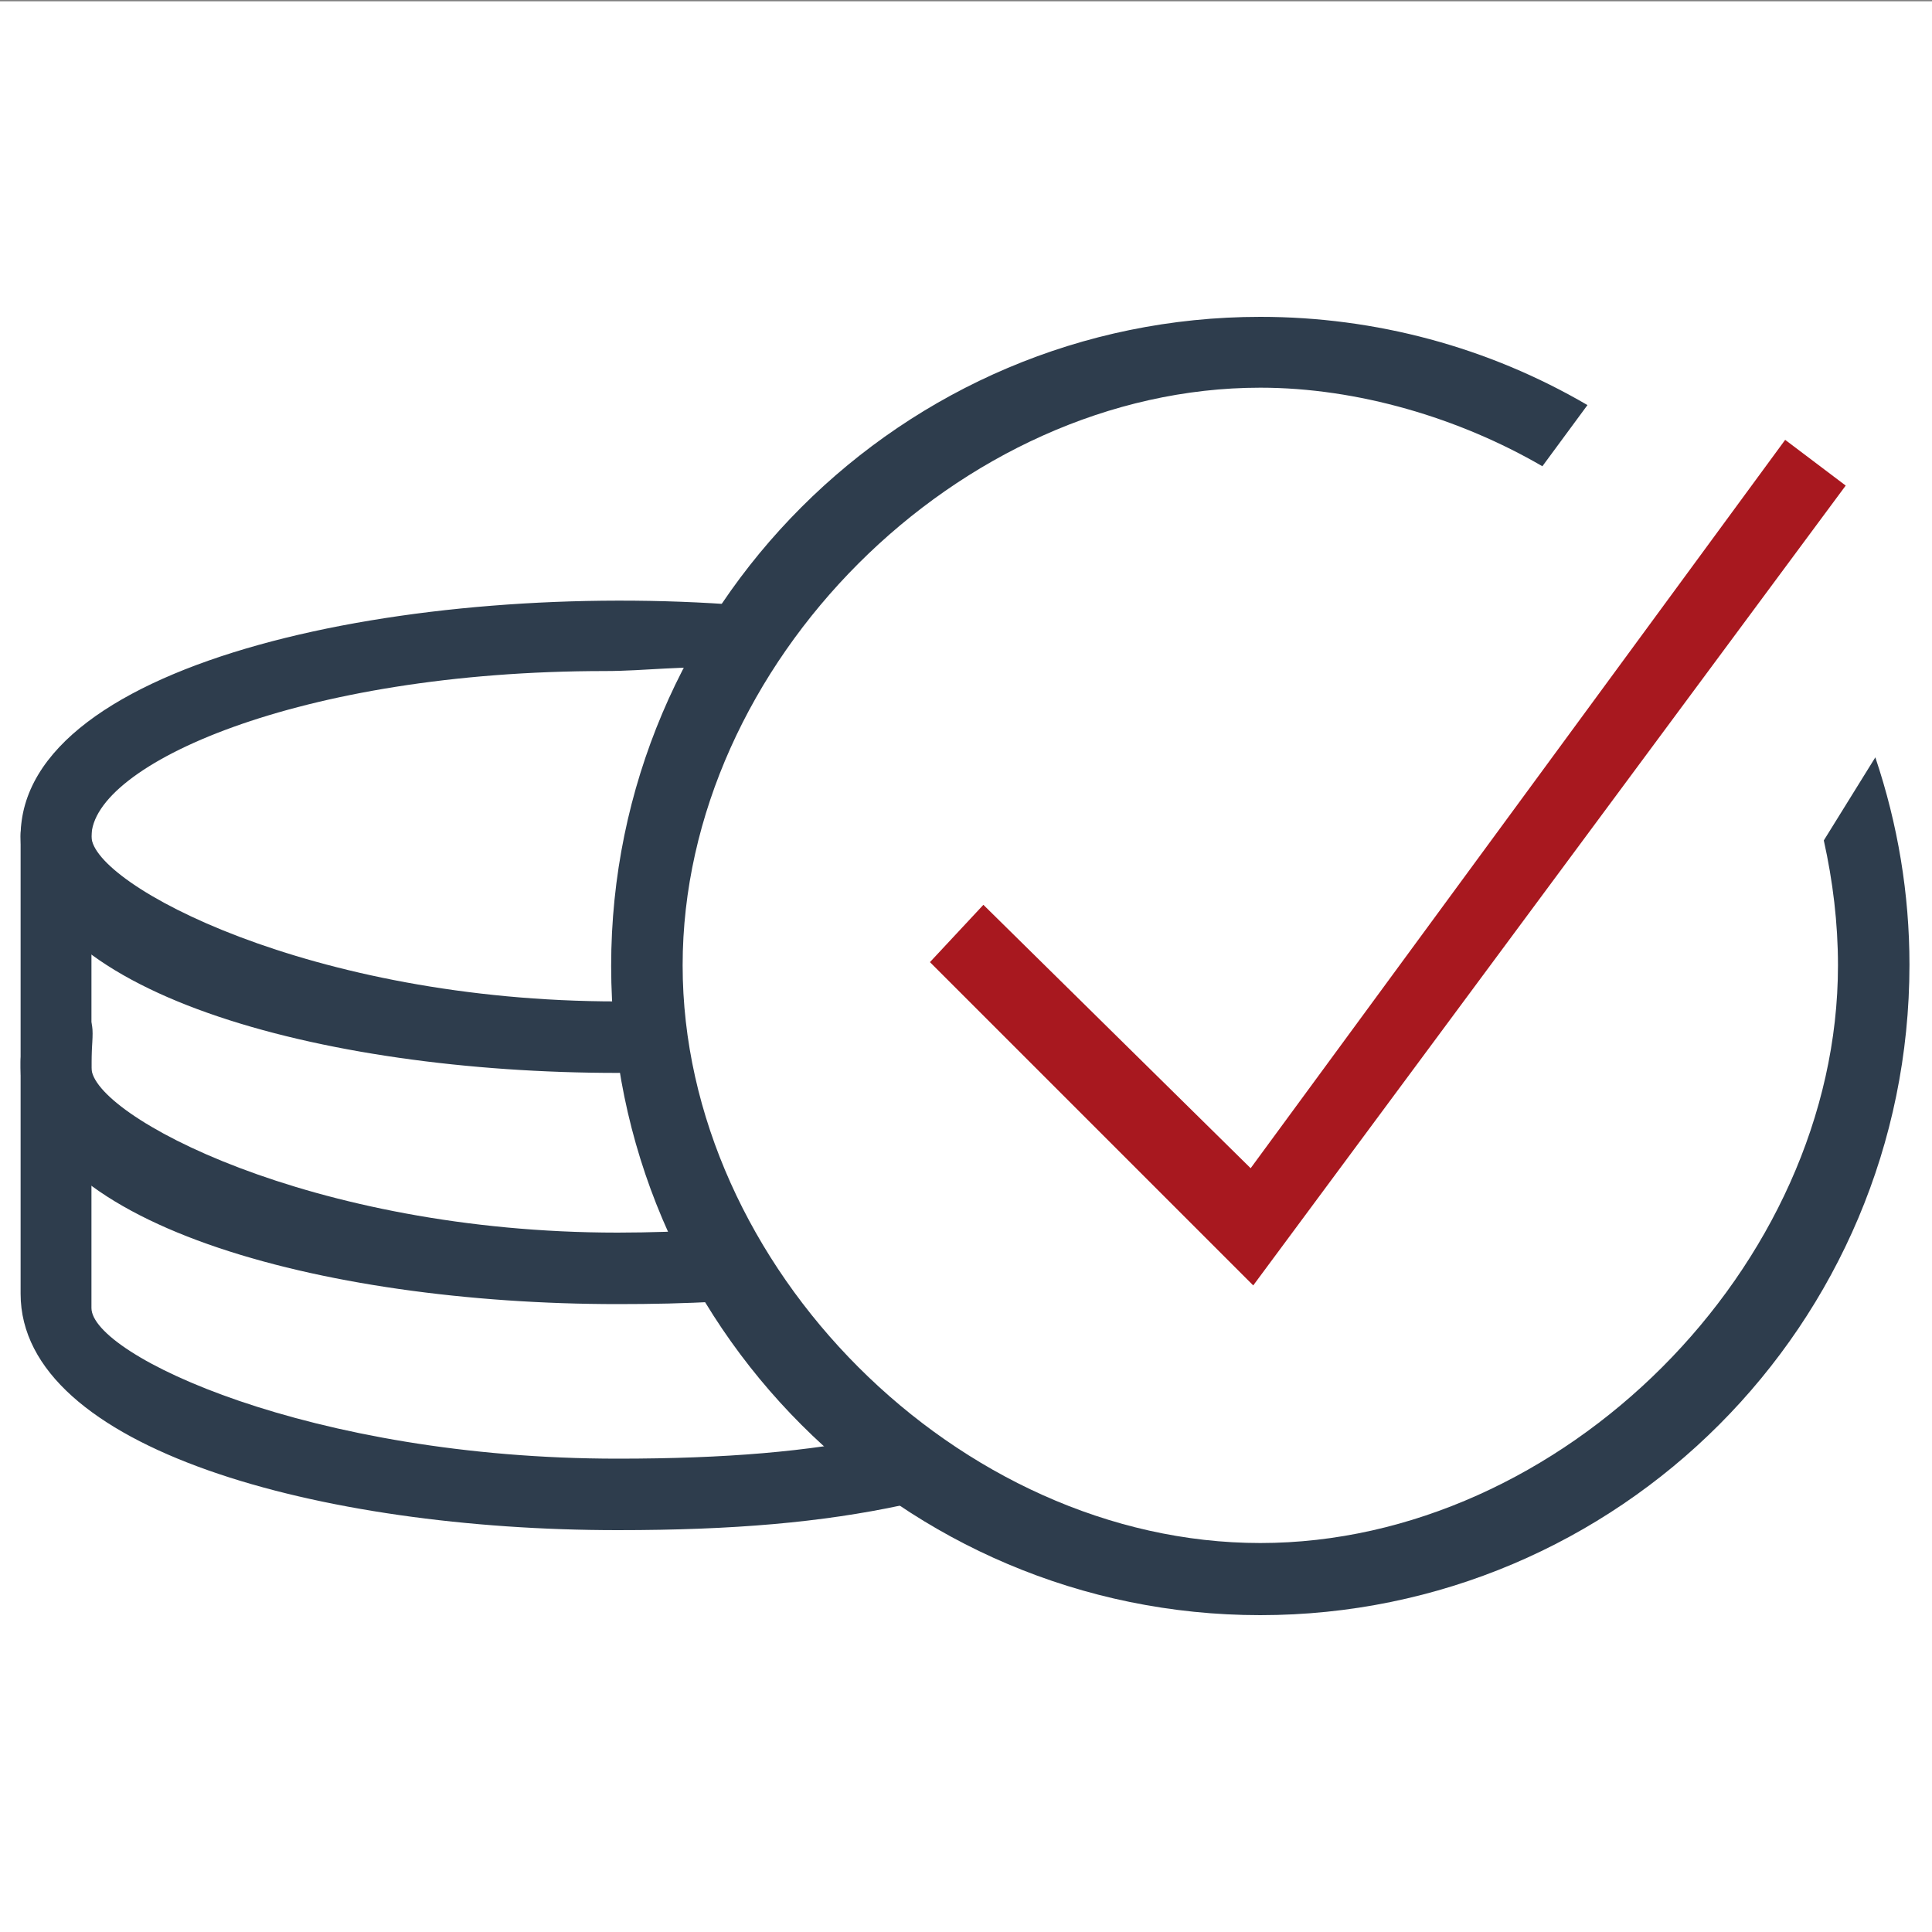
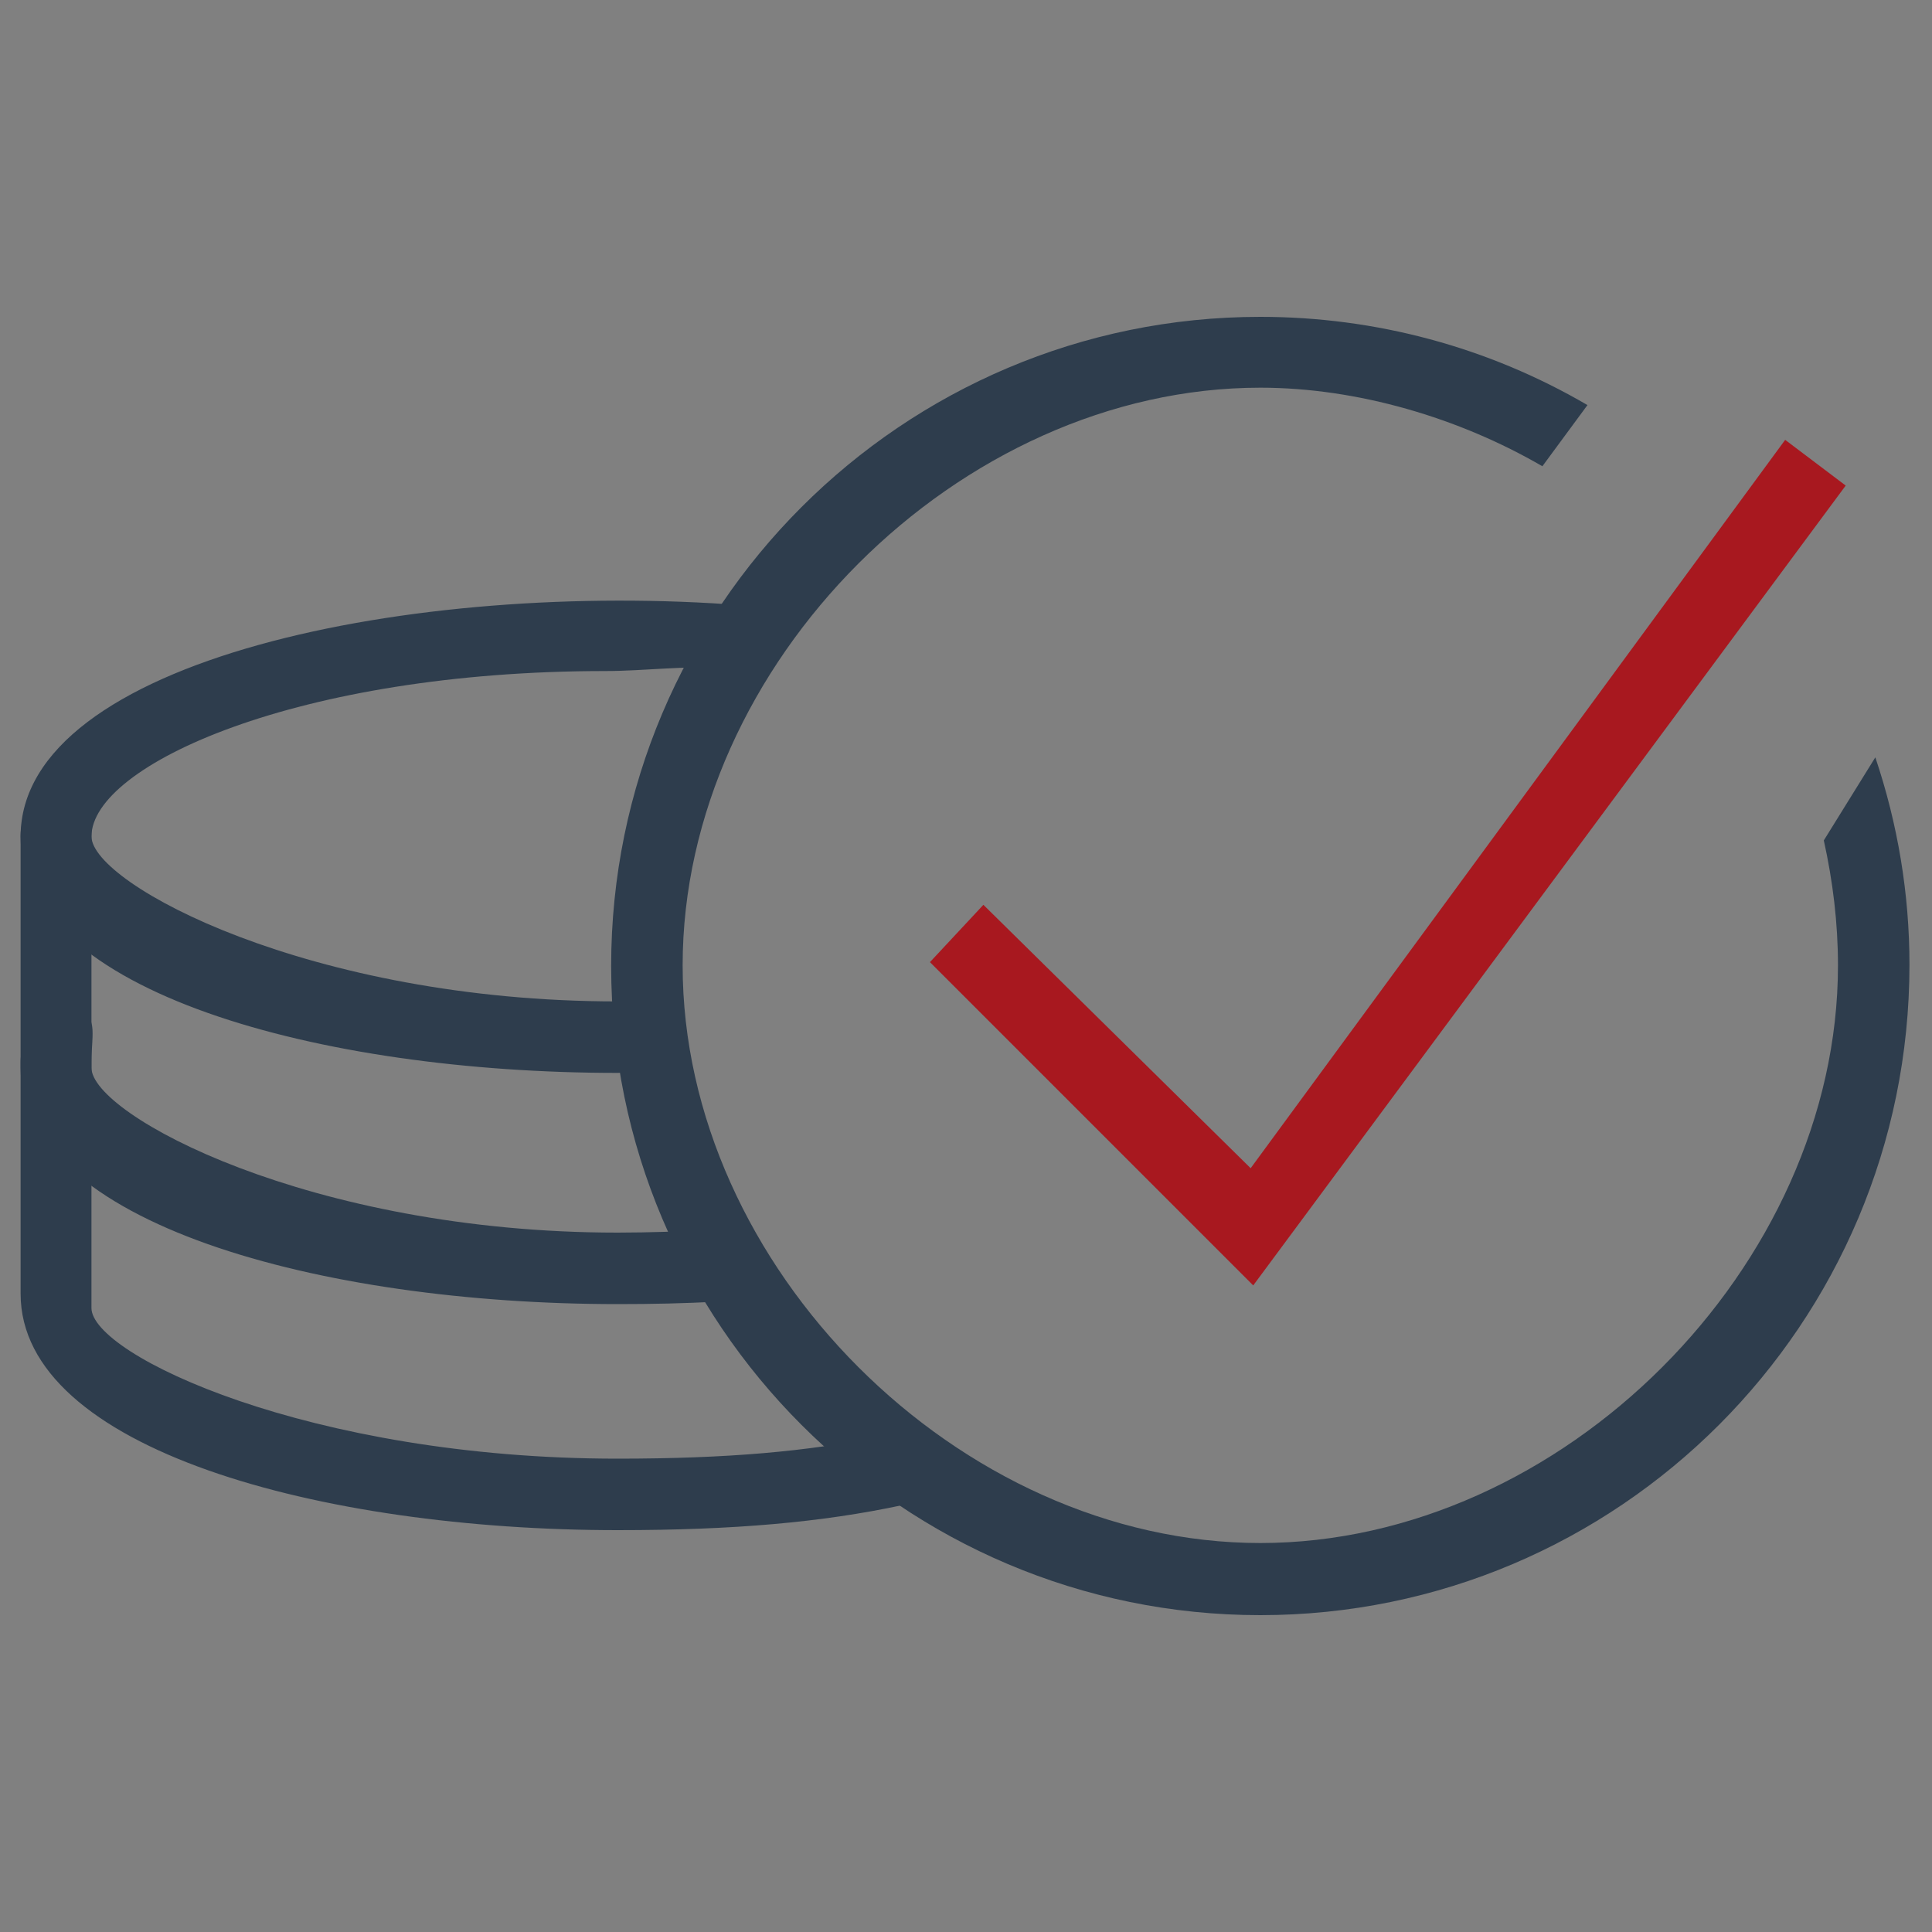
<svg xmlns="http://www.w3.org/2000/svg" xmlns:xlink="http://www.w3.org/1999/xlink" version="1.1" id="Ebene_1" x="0px" y="0px" viewBox="0 0 300 300" style="enable-background:new 0 0 300 300;" xml:space="preserve">
  <rect x="0" y="0" width="300" height="300" fill="#808080" stroke="none" />
  <style type="text/css">
	.st0{fill:#FFFFFF;}
	.st1{clip-path:url(#SVGID_00000101816772461706336280000008592573680130846358_);fill:#A8181F;}
	.st2{clip-path:url(#SVGID_00000068674667663581444900000015677661436540971180_);fill:#2E3D4D;}
	.st3{clip-path:url(#SVGID_00000071549195506016706010000013165528937219391900_);fill:#2E3D4D;}
	.st4{clip-path:url(#SVGID_00000116205680956718003800000009944931143477594508_);fill:#2E3D4D;}
	.st5{clip-path:url(#SVGID_00000071528526800226042890000016820868260652911027_);fill:#2E3D4D;}
</style>
-   <path class="st0" d="M0,0.2h300v300H0V0.2z" />
  <g>
    <defs>
      <rect id="SVGID_1_" x="3.2" y="49.2" width="293.3" height="201.5" />
    </defs>
    <clipPath id="SVGID_00000124127957702452446880000014831500158428145825_">
      <use xlink:href="#SVGID_1_" style="overflow:visible;" />
    </clipPath>
    <path style="clip-path:url(#SVGID_00000124127957702452446880000014831500158428145825_);fill:#A8181F;" d="M194.6,199.6   l-50.2-50.2l8.3-8.9l41.5,40.9l83-113.1l9.4,7.1L194.6,199.6z" />
  </g>
  <g>
    <defs>
      <rect id="SVGID_00000047051923154298072960000014612514672151532447_" x="3.2" y="49.2" width="293.3" height="201.5" />
    </defs>
    <clipPath id="SVGID_00000155127523447986617190000011355175862745528500_">
      <use xlink:href="#SVGID_00000047051923154298072960000014612514672151532447_" style="overflow:visible;" />
    </clipPath>
    <path style="clip-path:url(#SVGID_00000155127523447986617190000011355175862745528500_);fill:#2E3D4D;" d="M95.9,237.6   c-46.1,0-92.7-12.6-92.7-36.7v-36c0-4.4,3.5-7.9,7.9-7.9s3.1,3.5,3.1,7.9v38.2c0,7.3,34,23.4,81.7,23.4c16.9,0,29.6-1.1,41.1-3.5   c4.2-0.9,5.2-0.8,6.1,3.5c0.9,4.3,1.4,6.3-2.9,7.2C127.6,236.4,113.9,237.6,95.9,237.6" />
  </g>
  <g>
    <defs>
      <rect id="SVGID_00000074411563746293062530000014307468312895554493_" x="3.2" y="49.2" width="293.3" height="201.5" />
    </defs>
    <clipPath id="SVGID_00000066495514470559382790000012116695883763793071_">
      <use xlink:href="#SVGID_00000074411563746293062530000014307468312895554493_" style="overflow:visible;" />
    </clipPath>
    <path style="clip-path:url(#SVGID_00000066495514470559382790000012116695883763793071_);fill:#2E3D4D;" d="M95.9,166.6   c-46.1,0-92.7-12.6-92.7-36.7C3.2,102.4,64.4,90,115.4,94c4.4,0.3,4.3,5.1,3.9,9.4c0,0-2.6,0.7-6.9,0.4c-6-0.5-12.3,0.4-18.4,0.4   c-47.7,0-79.8,14.6-79.8,25.7c0.1,7.4,34,25.6,81.7,25.6c4.4,0,7.9-1.3,7.9,3.1S100.2,166.6,95.9,166.6" />
  </g>
  <g>
    <g>
      <defs>
        <rect id="SVGID_00000001632176919562059440000017815290014747128989_" x="3.2" y="49.2" width="293.3" height="201.5" />
      </defs>
      <clipPath id="SVGID_00000045595181515510655200000005851160872687153588_">
        <use xlink:href="#SVGID_00000001632176919562059440000017815290014747128989_" style="overflow:visible;" />
      </clipPath>
      <path style="clip-path:url(#SVGID_00000045595181515510655200000005851160872687153588_);fill:#2E3D4D;" d="M95.9,202.5    c-46.1,0-92.7-12.6-92.7-36.7v-36c0-4.4,3.5-7.9,7.9-7.9s3.1,3.5,3.1,7.9v36c0,7.3,34,25.6,81.7,25.6c5,0,9.9-0.2,14.6-0.4    c4.4-0.3,4.3-0.3,4.6,4.1c0.3,4.4,0.7,6.7-3.6,7C106.4,202.4,101.2,202.5,95.9,202.5" />
    </g>
  </g>
  <g>
    <g>
      <defs>
        <rect id="SVGID_00000028318542191055106610000013319376032619210409_" x="3.2" y="49.2" width="293.3" height="201.5" />
      </defs>
      <clipPath id="SVGID_00000168820173124780435570000012463208782133299896_">
        <use xlink:href="#SVGID_00000028318542191055106610000013319376032619210409_" style="overflow:visible;" />
      </clipPath>
      <path style="clip-path:url(#SVGID_00000168820173124780435570000012463208782133299896_);fill:#2E3D4D;" d="M195.7,250.8    c-55.6,0-100.8-45.2-100.8-100.8S140.1,49.2,195.7,49.2c17.9,0,35.4,4.7,50.8,13.7l-7,9.5c-12.9-7.5-28.7-12.2-43.8-12.2    c-46.8,0-89.7,42.9-89.7,89.7s42.9,89.7,89.7,89.7s89.7-42.9,89.7-89.7c0-6.6-0.8-13.1-2.2-19.4l8-12.9    c3.5,10.4,5.3,21.2,5.3,32.2C296.5,205.6,251.3,250.8,195.7,250.8" />
    </g>
  </g>
</svg>